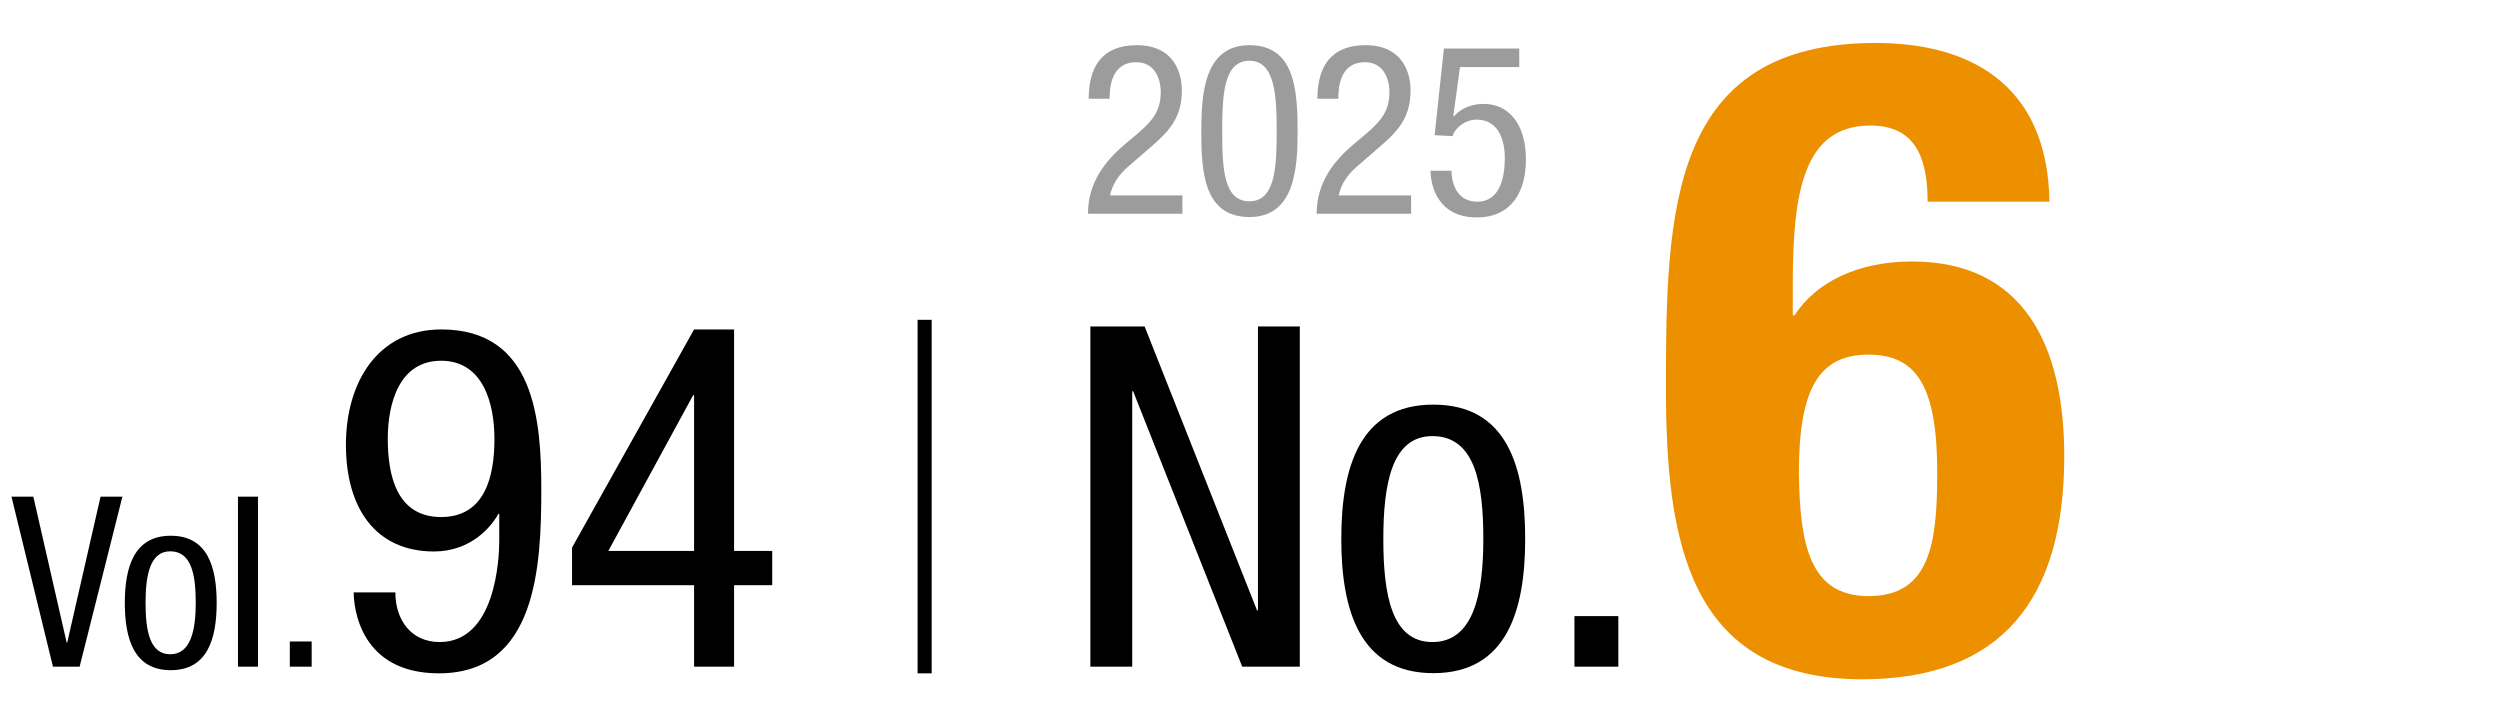
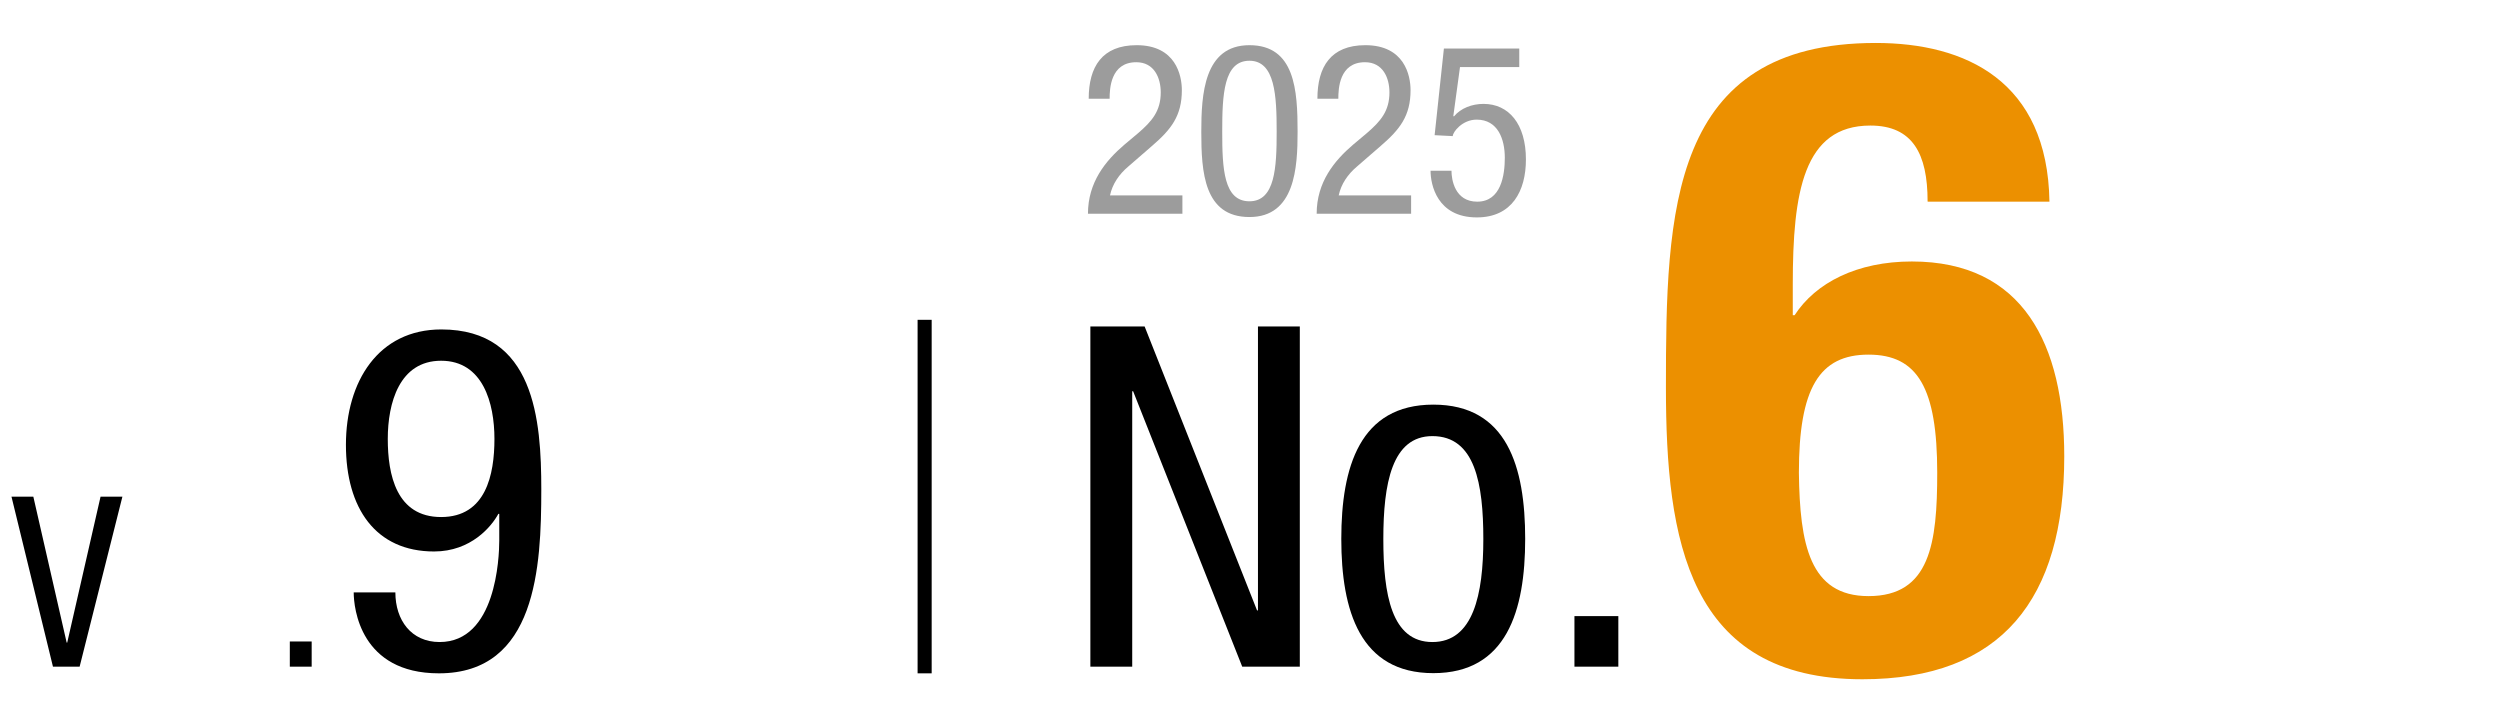
<svg xmlns="http://www.w3.org/2000/svg" id="b" data-name="レイヤー_2" viewBox="0 0 135 38">
  <defs>
    <style>
      .d {
        fill: none;
      }

      .e {
        fill: #9c9c9c;
      }

      .f {
        fill: #ec9000;
      }
    </style>
  </defs>
  <g id="c" data-name="レイヤー_1">
    <g>
      <g>
        <path d="M.62,26.82h1.18l1.8,7.88h.03l1.8-7.88h1.18l-2.31,9.18h-1.44L.62,26.82Z" />
-         <path d="M9.22,28.93c1.99,0,2.48,1.69,2.48,3.63s-.5,3.63-2.48,3.63-2.48-1.69-2.48-3.63.5-3.63,2.48-3.63ZM10.57,32.55c0-1.49-.22-2.78-1.38-2.78-1.09,0-1.33,1.29-1.33,2.78s.22,2.78,1.33,2.78,1.38-1.29,1.38-2.78Z" />
-         <path d="M12.85,26.82h1.08v9.18h-1.08v-9.18Z" />
        <path d="M15.65,34.64h1.18v1.36h-1.18v-1.36Z" />
      </g>
      <g>
        <path d="M21.35,31.99c0,1.49.85,2.68,2.39,2.68,3.04,0,3.22-4.55,3.22-5.48v-1.44h-.05c-.36.67-1.47,2.03-3.47,2.03-3.16,0-4.76-2.34-4.76-5.76s1.75-6.23,5.15-6.23c5.04,0,5.4,4.89,5.4,8.64,0,4.17-.26,9.93-5.53,9.93-4.24,0-4.6-3.52-4.6-4.37h2.26ZM23.82,19.48c-2.26,0-2.88,2.29-2.88,4.22s.46,4.22,2.88,4.22,2.88-2.29,2.88-4.22-.62-4.22-2.88-4.22Z" />
-         <path d="M37.48,17.79h2.16v11.96h2.06v1.85h-2.06v4.4h-2.16v-4.4h-6.59v-2.03l6.59-11.78ZM32.85,29.75h4.63v-8.41h-.05l-4.58,8.41Z" />
      </g>
      <path d="M49.55,17.27h.76v19.09h-.76v-19.09Z" />
      <g>
        <path d="M58.88,17.63h2.93l6.07,15.33h.05v-15.33h2.26v18.37h-3.11l-5.89-14.87h-.05v14.87h-2.26v-18.37Z" />
        <path d="M77.4,21.85c3.99,0,4.96,3.37,4.96,7.25s-1,7.25-4.96,7.25-4.97-3.37-4.97-7.25,1-7.25,4.97-7.25ZM80.1,29.11c0-2.98-.44-5.56-2.75-5.56-2.19,0-2.65,2.57-2.65,5.56s.44,5.56,2.65,5.56,2.75-2.57,2.75-5.56Z" />
        <path d="M85.02,33.27h2.37v2.73h-2.37v-2.73Z" />
      </g>
      <path class="f" d="M104.09,10.87c0-2.57-.81-4.09-3.09-4.09-3.62,0-4.19,3.62-4.19,8.57v1.67h.1c1.14-1.76,3.38-2.9,6.33-2.9,6,0,8.23,4.47,8.23,10.52,0,7.71-3.38,12.04-10.9,12.04-9.42,0-10.61-7.52-10.61-15.75,0-9.52.19-18.61,11.33-18.61,4.85,0,9.28,2.05,9.38,8.57h-6.57ZM100.9,32.19c3.33,0,3.71-2.86,3.71-6.66,0-4.57-1.05-6.38-3.71-6.38s-3.76,1.81-3.76,6.38c.05,3.85.57,6.66,3.76,6.66Z" />
      <g>
        <path class="e" d="M63.84,11.54h-5.09c0-1.7.95-2.86,1.97-3.73l.75-.63c.73-.63,1.21-1.18,1.21-2.19,0-.78-.35-1.63-1.32-1.63-1.4,0-1.44,1.45-1.44,1.97h-1.13c0-1.72.72-2.89,2.59-2.89,2.11,0,2.44,1.63,2.44,2.43,0,1.39-.58,2.12-1.6,3l-1.29,1.12c-.5.42-.86.95-.99,1.56h3.91v1Z" />
        <path class="e" d="M64.87,7.12c0-2.01.14-4.68,2.6-4.68s2.6,2.44,2.6,4.68c0,1.93-.14,4.6-2.6,4.6s-2.6-2.44-2.6-4.6ZM67.47,10.87c1.39,0,1.47-1.84,1.47-3.76s-.08-3.83-1.47-3.83-1.47,1.83-1.47,3.83.08,3.76,1.47,3.76Z" />
        <path class="e" d="M76.19,11.54h-5.09c0-1.7.95-2.86,1.97-3.73l.75-.63c.73-.63,1.21-1.18,1.21-2.19,0-.78-.35-1.63-1.32-1.63-1.4,0-1.44,1.45-1.44,1.97h-1.13c0-1.72.72-2.89,2.59-2.89,2.11,0,2.44,1.63,2.44,2.43,0,1.39-.58,2.12-1.6,3l-1.29,1.12c-.5.42-.86.95-.99,1.56h3.91v1Z" />
        <path class="e" d="M77.98,2.62h4.06v1h-3.2l-.36,2.64.03.03c.37-.45.98-.68,1.6-.68,1.36,0,2.29,1.08,2.29,3,0,1.7-.75,3.13-2.65,3.13-2.16,0-2.5-1.79-2.5-2.52h1.13c0,.48.18,1.67,1.39,1.67,1.29,0,1.49-1.44,1.49-2.37,0-1-.37-2.06-1.52-2.06-.78,0-1.29.67-1.29.89l-.98-.05.5-4.67Z" />
      </g>
    </g>
    <rect class="d" width="135" height="38" />
  </g>
</svg>